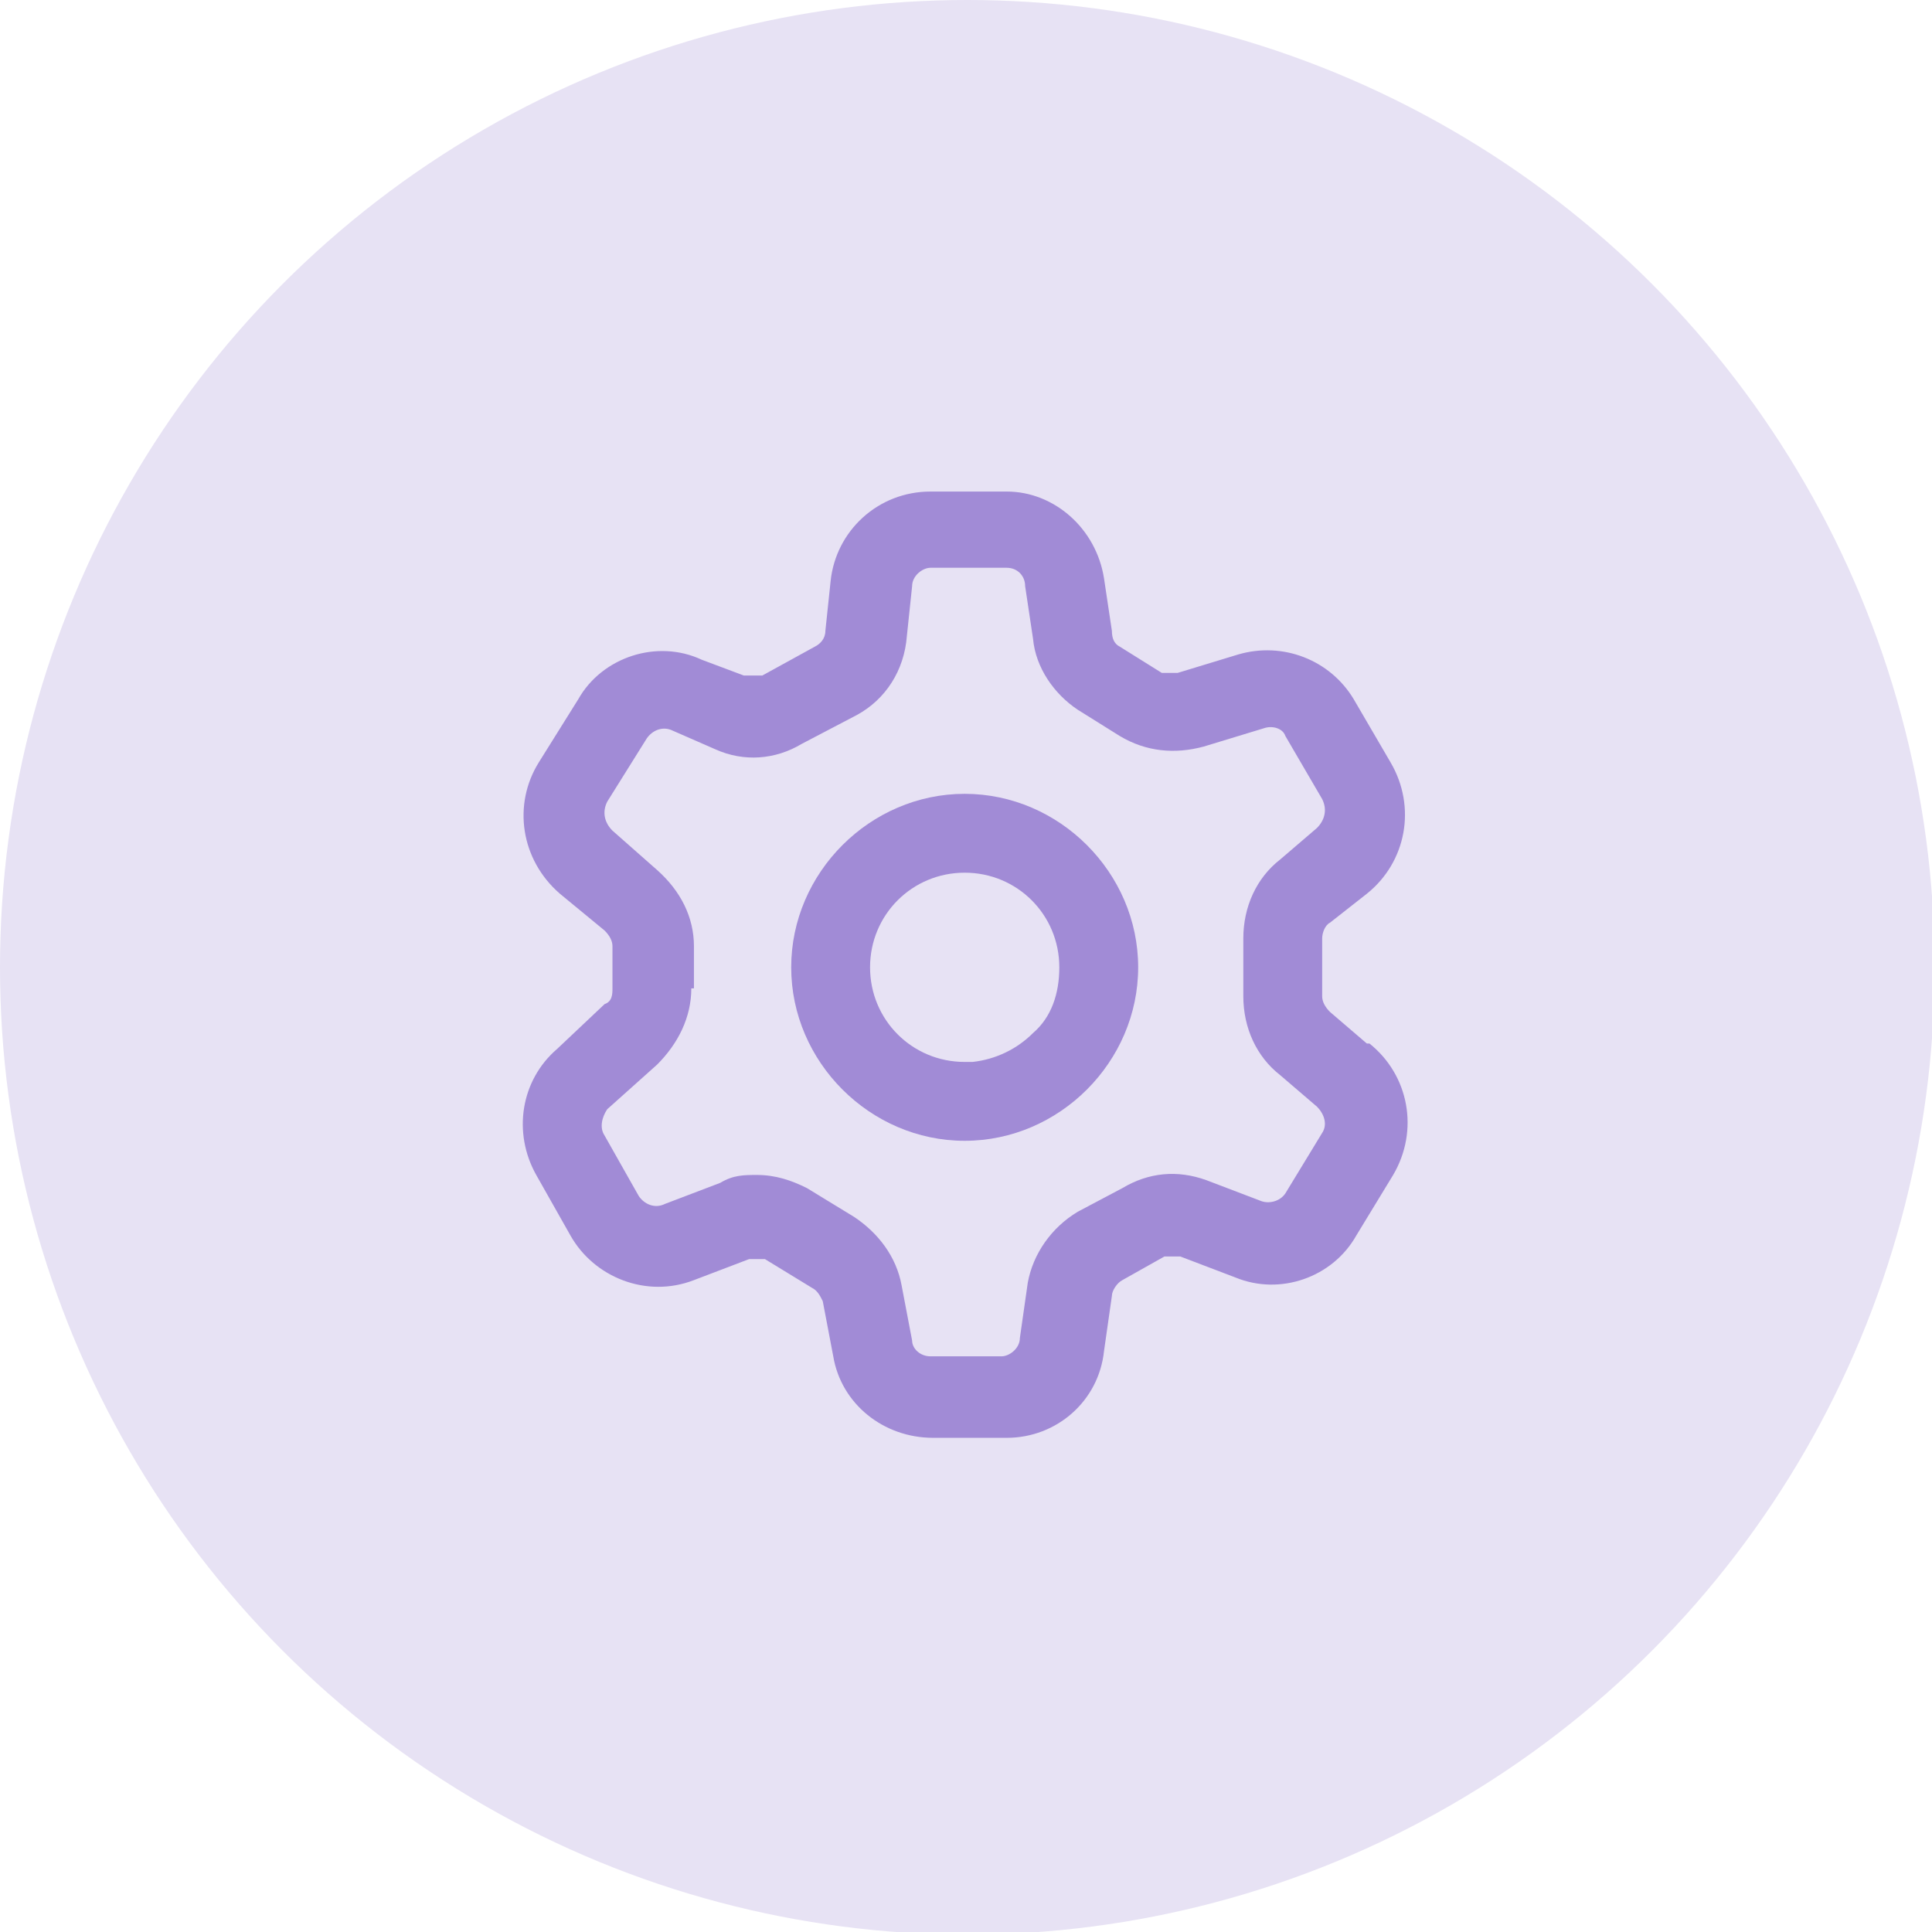
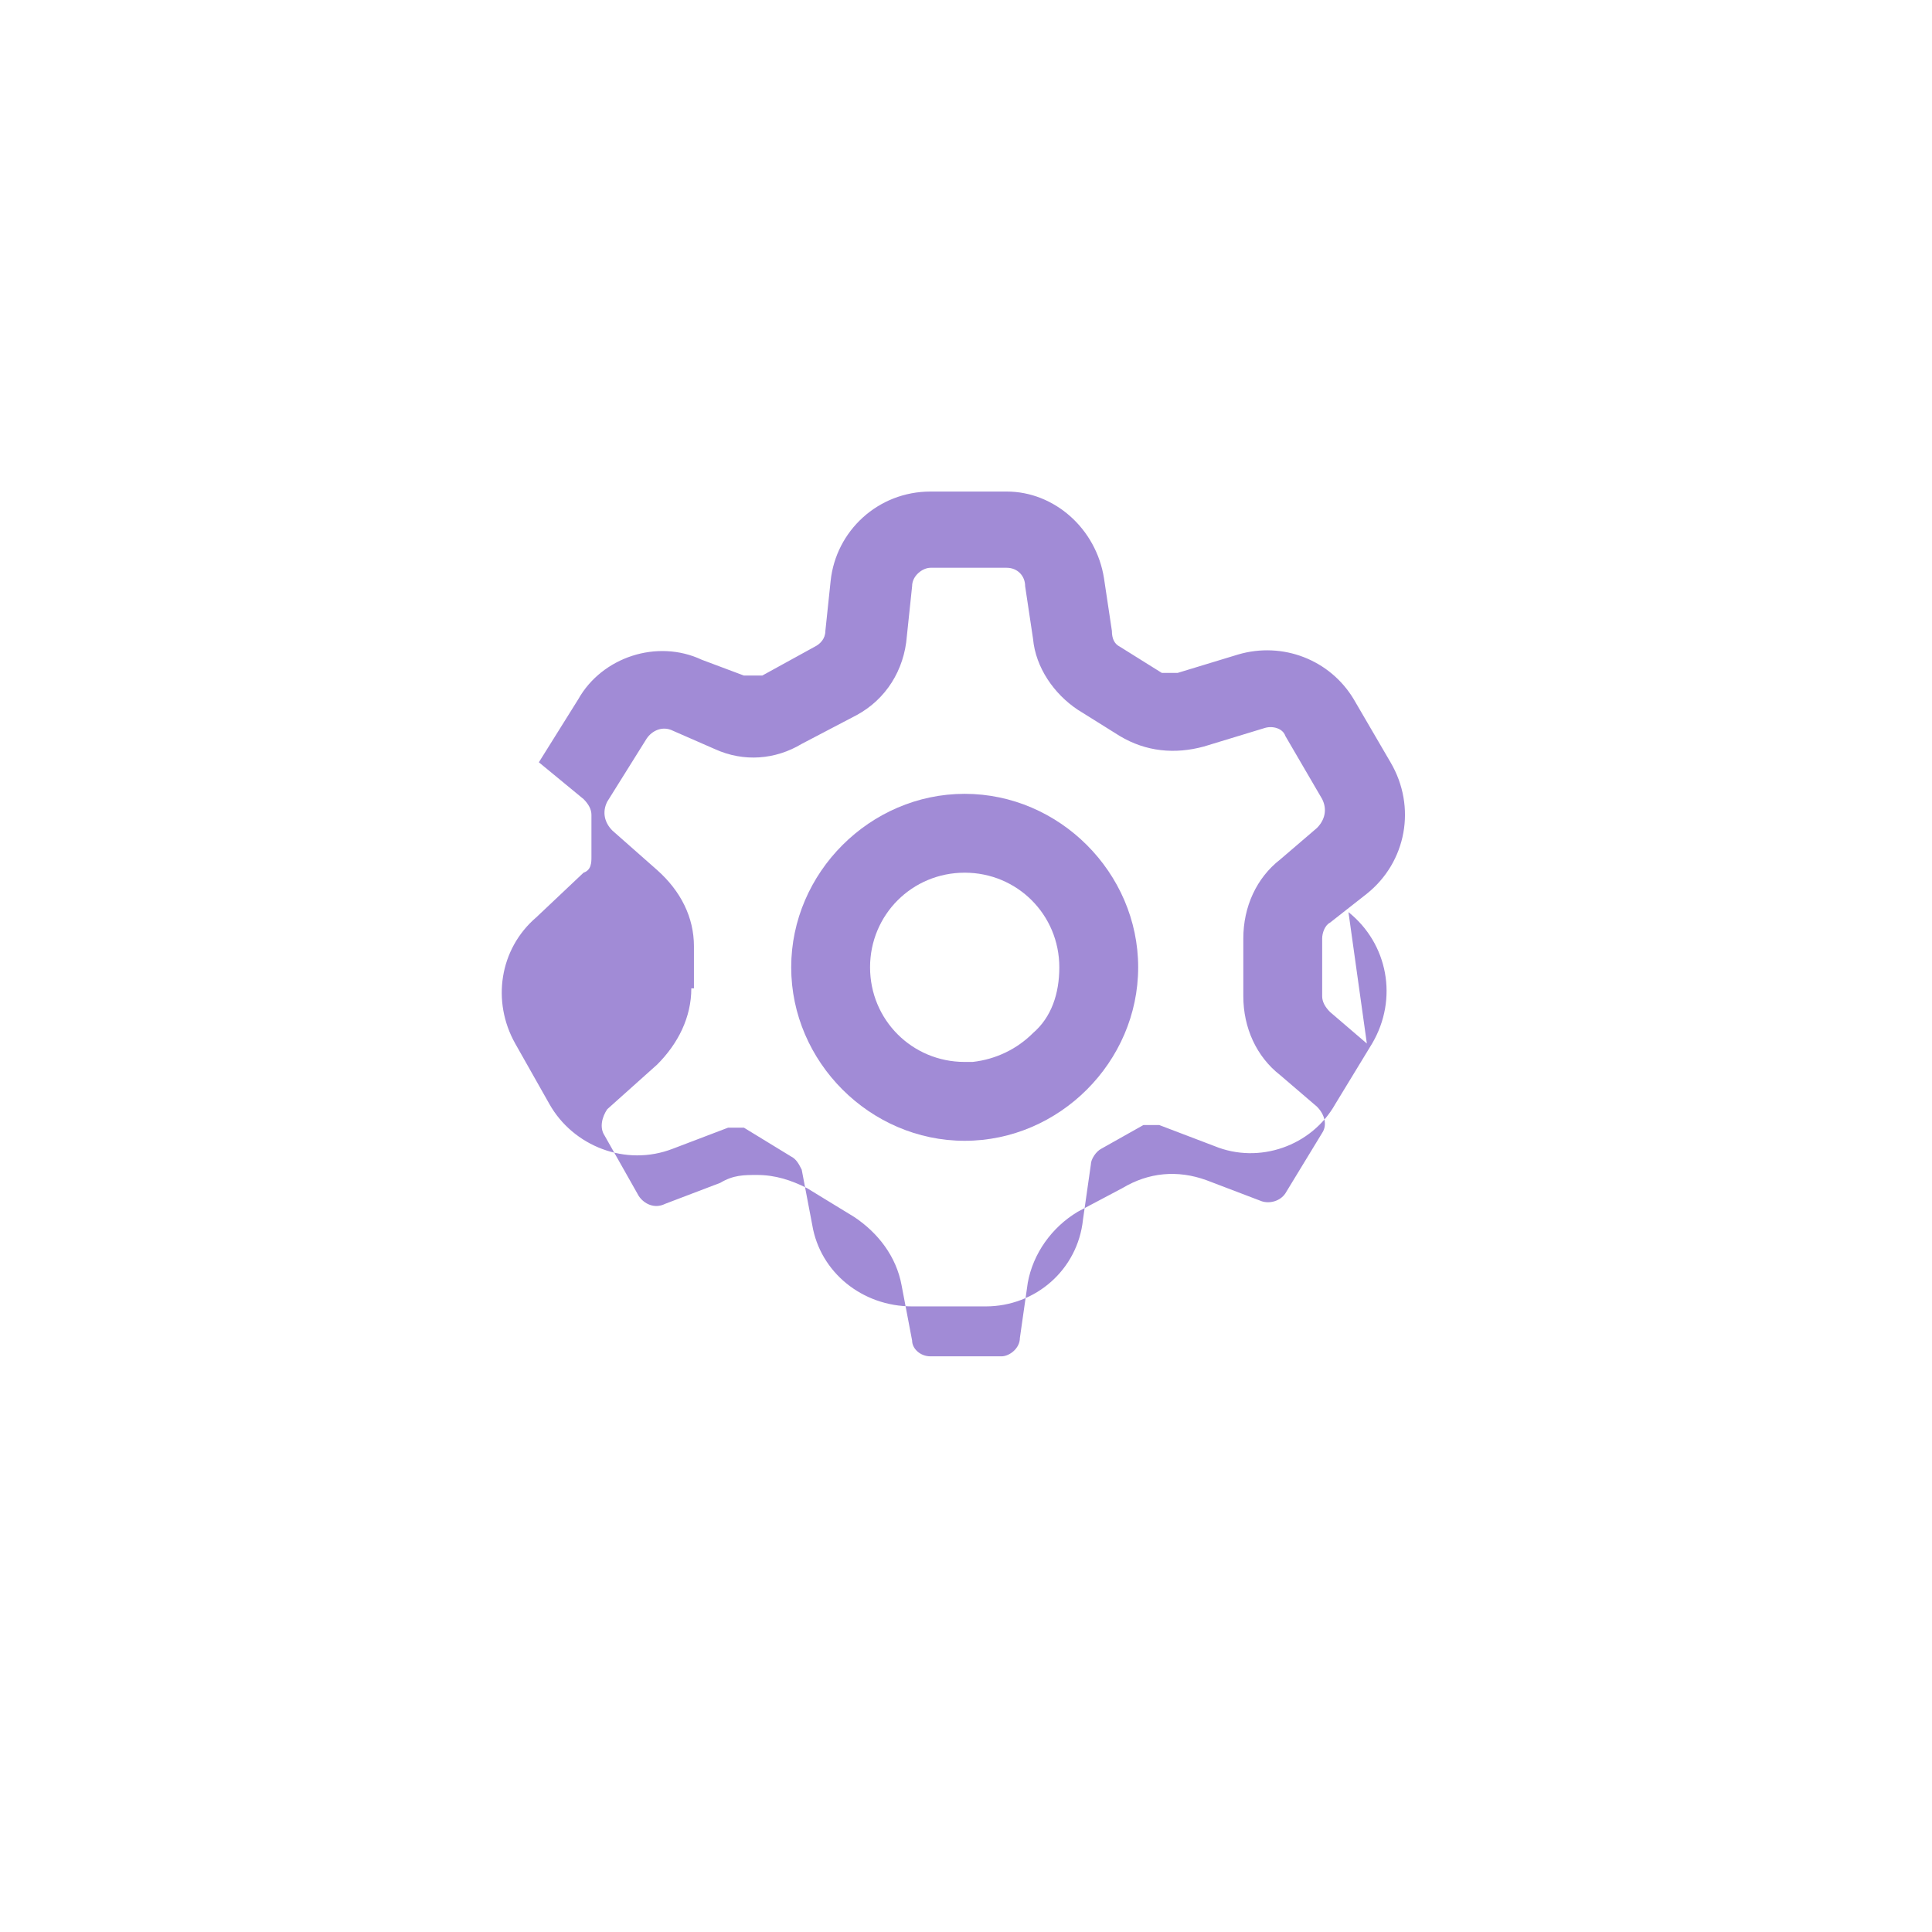
<svg xmlns="http://www.w3.org/2000/svg" id="Layer_1" version="1.1" viewBox="0 0 73.5 73.5">
-   <circle cx="36.8" cy="36.8" r="36.8" fill="#e7e2f4" />
  <g>
-     <path d="M52,39.7l-1.4-1.2c-.2-.2-.3-.4-.3-.6v-2.2c0-.2.1-.5.3-.6l1.4-1.1c1.5-1.2,1.9-3.3.9-5l-1.4-2.4c-.9-1.5-2.7-2.2-4.4-1.7l-2.3.7c-.2,0-.4,0-.6,0l-1.6-1c-.2-.1-.3-.3-.3-.6l-.3-2c-.3-1.9-1.9-3.3-3.7-3.3h-2.9c-2,0-3.6,1.5-3.8,3.4l-.2,1.9c0,.3-.2.5-.4.6l-2,1.1c-.2,0-.4,0-.7,0l-1.6-.6c-1.7-.8-3.8-.1-4.7,1.5l-1.5,2.4c-1,1.6-.7,3.7.8,5l1.7,1.4c.2.2.3.4.3.6v1.6c0,.2,0,.5-.3.6l-1.8,1.7c-1.4,1.2-1.7,3.2-.8,4.8l1.3,2.3c.9,1.6,2.9,2.4,4.7,1.7l2.1-.8c.2,0,.4,0,.6,0l1.8,1.1c.2.1.3.3.4.5l.4,2.1c.3,1.8,1.9,3.1,3.8,3.1h2.8c1.9,0,3.5-1.4,3.7-3.3l.3-2.1c0-.2.2-.5.4-.6l1.6-.9c.2,0,.4,0,.6,0l2.1.8c1.7.7,3.7,0,4.6-1.6l1.4-2.3c1-1.7.6-3.8-.9-5ZM26.4,37.6v-1.6c0-1.1-.5-2.1-1.4-2.9l-1.7-1.5c-.3-.3-.4-.7-.2-1.1l1.5-2.4c.2-.3.6-.5,1-.3l1.6.7c1.1.5,2.3.4,3.3-.2l2.1-1.1c1.1-.6,1.8-1.7,1.9-3l.2-1.9c0-.4.4-.7.7-.7h2.9c.4,0,.7.3.7.7l.3,2c.1,1.1.8,2.1,1.7,2.7l1.6,1c1,.6,2.1.7,3.2.4l2.3-.7c.3-.1.7,0,.8.3l1.4,2.4c.2.4.1.8-.2,1.1l-1.4,1.2c-.9.7-1.4,1.8-1.4,3v2.2c0,1.2.5,2.3,1.4,3l1.4,1.2c.3.3.4.7.2,1l-1.4,2.3c-.2.3-.6.4-.9.3l-2.1-.8c-1.1-.4-2.2-.3-3.2.3l-1.7.9c-1,.6-1.7,1.6-1.9,2.7l-.3,2.1c0,.4-.4.7-.7.7h-2.7c-.4,0-.7-.3-.7-.6l-.4-2.1c-.2-1.1-.9-2-1.8-2.6l-1.8-1.1c-.6-.3-1.2-.5-1.9-.5h0c-.5,0-.9,0-1.4.3l-2.1.8c-.4.2-.8,0-1-.3l-1.3-2.3c-.2-.3-.1-.7.1-1l1.9-1.7c.8-.8,1.3-1.8,1.3-2.9Z" fill="#a18bd6" />
+     <path d="M52,39.7l-1.4-1.2c-.2-.2-.3-.4-.3-.6v-2.2c0-.2.1-.5.3-.6l1.4-1.1c1.5-1.2,1.9-3.3.9-5l-1.4-2.4c-.9-1.5-2.7-2.2-4.4-1.7l-2.3.7c-.2,0-.4,0-.6,0l-1.6-1c-.2-.1-.3-.3-.3-.6l-.3-2c-.3-1.9-1.9-3.3-3.7-3.3h-2.9c-2,0-3.6,1.5-3.8,3.4l-.2,1.9c0,.3-.2.5-.4.6l-2,1.1c-.2,0-.4,0-.7,0l-1.6-.6c-1.7-.8-3.8-.1-4.7,1.5l-1.5,2.4l1.7,1.4c.2.2.3.4.3.6v1.6c0,.2,0,.5-.3.6l-1.8,1.7c-1.4,1.2-1.7,3.2-.8,4.8l1.3,2.3c.9,1.6,2.9,2.4,4.7,1.7l2.1-.8c.2,0,.4,0,.6,0l1.8,1.1c.2.1.3.3.4.5l.4,2.1c.3,1.8,1.9,3.1,3.8,3.1h2.8c1.9,0,3.5-1.4,3.7-3.3l.3-2.1c0-.2.2-.5.4-.6l1.6-.9c.2,0,.4,0,.6,0l2.1.8c1.7.7,3.7,0,4.6-1.6l1.4-2.3c1-1.7.6-3.8-.9-5ZM26.4,37.6v-1.6c0-1.1-.5-2.1-1.4-2.9l-1.7-1.5c-.3-.3-.4-.7-.2-1.1l1.5-2.4c.2-.3.6-.5,1-.3l1.6.7c1.1.5,2.3.4,3.3-.2l2.1-1.1c1.1-.6,1.8-1.7,1.9-3l.2-1.9c0-.4.4-.7.7-.7h2.9c.4,0,.7.3.7.7l.3,2c.1,1.1.8,2.1,1.7,2.7l1.6,1c1,.6,2.1.7,3.2.4l2.3-.7c.3-.1.7,0,.8.3l1.4,2.4c.2.4.1.8-.2,1.1l-1.4,1.2c-.9.7-1.4,1.8-1.4,3v2.2c0,1.2.5,2.3,1.4,3l1.4,1.2c.3.3.4.7.2,1l-1.4,2.3c-.2.3-.6.4-.9.3l-2.1-.8c-1.1-.4-2.2-.3-3.2.3l-1.7.9c-1,.6-1.7,1.6-1.9,2.7l-.3,2.1c0,.4-.4.7-.7.7h-2.7c-.4,0-.7-.3-.7-.6l-.4-2.1c-.2-1.1-.9-2-1.8-2.6l-1.8-1.1c-.6-.3-1.2-.5-1.9-.5h0c-.5,0-.9,0-1.4.3l-2.1.8c-.4.2-.8,0-1-.3l-1.3-2.3c-.2-.3-.1-.7.1-1l1.9-1.7c.8-.8,1.3-1.8,1.3-2.9Z" fill="#a18bd6" />
    <path d="M36.7,43.4c3.6,0,6.6-3,6.6-6.6s-3-6.6-6.6-6.6-6.6,3-6.6,6.6,3,6.6,6.6,6.6ZM36.7,40.4c-2,0-3.6-1.6-3.6-3.6s1.6-3.6,3.6-3.6,3.6,1.6,3.6,3.6c0,1-.3,1.9-1,2.5-.6.6-1.4,1-2.3,1.1h0c0,0-.2,0-.2,0Z" fill="#a18bd6" />
  </g>
</svg>